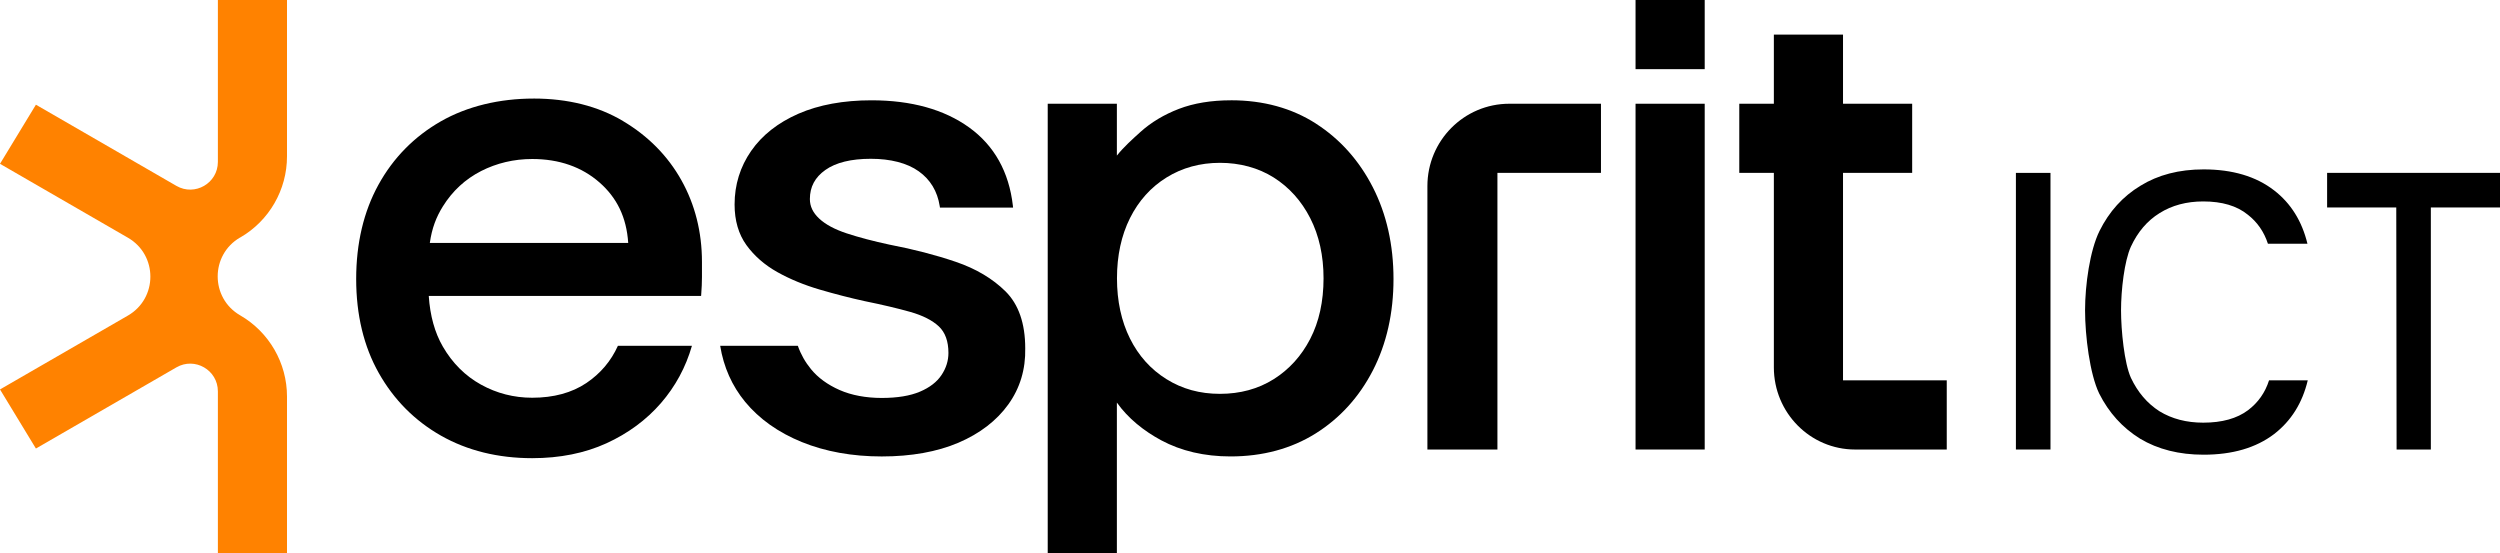
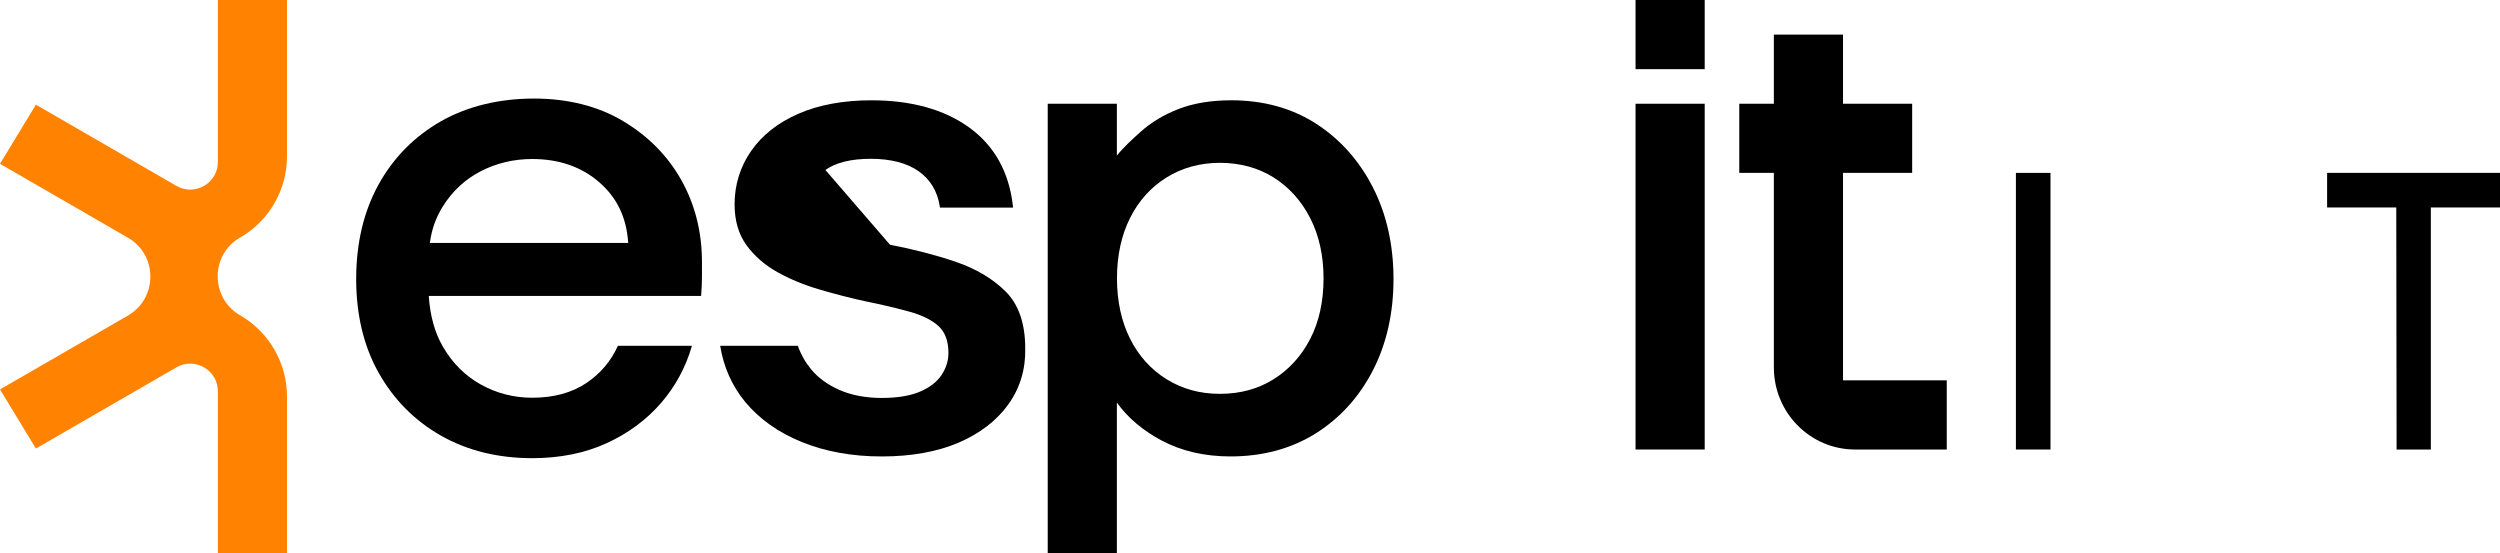
<svg xmlns="http://www.w3.org/2000/svg" viewBox="0 0 1446 320">
  <defs>
    <style>
            .cls-1 {
                fill: none;
            }

            .cls-2 {
                fill: #ff8200;
            }

            .cls-3 {
                fill-rule: evenodd;
            }
        </style>
  </defs>
  <path class="cls-2" d="m138.91,137.39c16.77-9.68,27.09-27.58,27.09-46.96V0h-39.98v93.65c0,12.32-13.33,20.02-23.99,13.86L20.77,60.56,0,94.75l73.98,42.74c17.33,10,17.33,35.02,0,45.04L0,225.25l20.77,34.18,81.26-46.94c10.65-6.16,23.99,1.54,23.99,13.86v93.65h39.98v-90.65c0-19.38-10.34-37.26-27.09-46.96-17.33-10-17.33-35.02,0-45.04v.04Z" />
  <path d="m986,60h-40v200h40V60Z" />
  <path class="cls-1" d="m986,60h-40v200h40V60Z" />
  <path d="m1066,220v-120h40v-40h-40V20h-40v40h-20v40h20v112.5c0,26.23,21.03,47.5,47,47.5h53v-40h-60Z" />
  <path class="cls-1" d="m1066,220v-120h40v-40h-40V20h-40v40h-20v40h20v112.5c0,26.23,21.03,47.5,47,47.5h53v-40h-60Z" />
-   <path d="m866.11,100v160h-40.5V107.63c0-26.31,21.22-47.63,47.39-47.63h53v40h-59.89Z" />
-   <path class="cls-1" d="m866.11,100v160h-40.5V107.63c0-26.31,21.22-47.63,47.39-47.63h53v40h-59.89Z" />
  <path d="m946,0h40v40h-40V0Z" />
-   <path class="cls-1" d="m946,0h40v40h-40V0Z" />
  <path d="m1386.19,260l-.19-140h-40v-20h100v20h-40v140h-19.81Z" />
  <path d="m1166,100v160h20V100h-20Z" />
-   <path class="cls-3" d="m514.78,141.56c13.64,2.62,26.4,5.92,37.94,9.85l.06.02c11.66,3.96,21.36,9.72,28.84,17.13,7.54,7.49,11.37,18.54,11.37,32.86.27,12.16-3.02,23.12-9.81,32.53-6.77,9.39-16.47,16.84-28.86,22.13-12.37,5.26-27.28,7.93-44.33,7.93s-32.61-2.81-46.18-8.32c-13.62-5.53-24.65-13.36-32.82-23.26-7.59-9.22-12.45-20.11-14.44-32.42h44.92c1.7,4.89,4.26,9.43,7.61,13.51,4.04,4.95,9.6,9,16.51,12.05,6.91,3.06,15.37,4.6,24.38,4.6s16.45-1.22,22.11-3.63c5.62-2.37,9.81-5.61,12.47-9.6,2.67-3.98,4.02-8.3,4.02-12.78,0-6.75-1.87-11.91-5.54-15.36-3.77-3.53-9.31-6.34-16.47-8.38-7.31-2.06-16.2-4.17-26.44-6.25-8.33-1.82-17.07-4.07-26.01-6.69-8.95-2.62-17.18-6.01-24.47-10.09-7.35-4.11-13.37-9.37-17.89-15.6-4.56-6.3-6.87-14.2-6.87-23.53,0-11.39,3.23-21.82,9.58-30.96,6.35-9.14,15.58-16.39,27.4-21.55,11.79-5.14,26.01-7.74,42.25-7.74,22.99,0,41.98,5.28,56.45,15.71,14.51,10.47,23.03,25.68,25.28,45.22l.12,1.14h-42.29l-.14-.89c-1.35-8.57-5.43-15.34-12.12-20.1-6.72-4.81-16.35-7.25-27.73-7.25s-20.24,2.17-26.28,6.46c-6.04,4.27-8.97,9.78-8.97,16.82,0,4.19,1.73,7.86,5.31,11.23,3.62,3.41,8.97,6.3,15.89,8.59,7.04,2.33,15.51,4.56,25.15,6.63Z" />
+   <path class="cls-3" d="m514.78,141.56c13.64,2.62,26.4,5.92,37.94,9.85l.06.02c11.66,3.96,21.36,9.72,28.84,17.13,7.54,7.49,11.37,18.54,11.37,32.86.27,12.16-3.02,23.12-9.81,32.53-6.77,9.39-16.47,16.84-28.86,22.13-12.37,5.26-27.28,7.93-44.33,7.93s-32.61-2.81-46.18-8.32c-13.62-5.53-24.65-13.36-32.82-23.26-7.59-9.22-12.45-20.11-14.44-32.42h44.92c1.7,4.89,4.26,9.43,7.61,13.51,4.04,4.95,9.6,9,16.51,12.05,6.91,3.06,15.37,4.6,24.38,4.6s16.45-1.22,22.11-3.63c5.62-2.37,9.81-5.61,12.47-9.6,2.67-3.98,4.02-8.3,4.02-12.78,0-6.75-1.87-11.91-5.54-15.36-3.77-3.53-9.31-6.34-16.47-8.38-7.31-2.06-16.2-4.17-26.44-6.25-8.33-1.82-17.07-4.07-26.01-6.69-8.95-2.62-17.18-6.01-24.47-10.09-7.35-4.11-13.37-9.37-17.89-15.6-4.56-6.3-6.87-14.2-6.87-23.53,0-11.39,3.23-21.82,9.58-30.96,6.35-9.14,15.58-16.39,27.4-21.55,11.79-5.14,26.01-7.74,42.25-7.74,22.99,0,41.98,5.28,56.45,15.71,14.51,10.47,23.03,25.68,25.28,45.22l.12,1.14h-42.29l-.14-.89c-1.35-8.57-5.43-15.34-12.12-20.1-6.72-4.81-16.35-7.25-27.73-7.25s-20.24,2.17-26.28,6.46Z" />
  <path class="cls-3" d="m308.65,57c19.79,0,37.21,4.38,51.75,13.03h-.04c14.52,8.63,25.9,20.15,33.77,34.24,7.88,14.09,11.88,29.97,11.88,47.23v8.71c0,3.15-.15,6.5-.42,9.98l-.08.96h-157.52c.75,11.42,3.48,21.28,8.15,29.32,5.54,9.57,12.96,16.96,22.06,21.99,9.1,5.04,19.06,7.59,29.62,7.59,12.4,0,22.94-2.86,31.35-8.52,8.12-5.47,14.26-12.7,18.22-21.52h42.82c-3.55,12.38-9.58,23.52-17.93,33.15-8.42,9.71-19.02,17.53-31.52,23.24-12.5,5.71-26.96,8.61-42.94,8.61-19.77,0-37.52-4.38-52.73-13.01-15.21-8.63-27.31-20.82-36-36.24-8.69-15.38-13.08-33.68-13.08-54.36s4.33-39.02,12.88-54.54c8.56-15.55,20.69-27.86,36.02-36.64,15.33-8.77,33.96-13.21,53.75-13.21Zm-30.46,41.98c-9.08,4.65-16.5,11.5-22.04,20.4-3.83,6.15-6.35,12.64-7.54,21.12h114.75c-1-14.96-6.58-26.14-16.58-34.94-10.27-9.02-23.38-13.59-38.94-13.59-10.56,0-20.54,2.36-29.65,7Z" />
  <path class="cls-3" d="m712.09,58c18.62,0,35.13,4.54,49.08,13.5v.02c13.91,8.94,24.99,21.34,32.91,36.86,7.92,15.5,11.92,33.33,11.92,53.02s-4.01,37.46-11.92,52.84c-7.92,15.38-19.06,27.66-33.11,36.47-14.07,8.81-30.64,13.29-49.26,13.29-15.05,0-28.54-3.14-40.06-9.33-10.03-5.4-19.21-12.72-25.65-21.83v87.16h-40V60h40v29.99c3.75-4.73,8.79-9.31,13.65-13.68,6.15-5.55,13.63-10.03,22.21-13.33,8.58-3.3,18.76-4.97,30.24-4.97Zm45.75,137.99c5.11-9.86,7.69-21.65,7.7-34.99,0-13.1-2.59-24.8-7.7-34.81-5.09-9.99-12.21-17.89-21.14-23.53-8.94-5.63-19.64-8.48-31.08-8.48s-21.84,2.85-30.9,8.48c-9.06,5.61-16.17,13.54-21.14,23.51-4.99,9.99-7.52,21.71-7.52,34.82s2.54,24.83,7.52,34.82c4.97,9.99,12.08,17.89,21.14,23.51,9.06,5.64,19.22,8.48,30.9,8.48s22.14-2.85,31.08-8.48c8.94-5.61,16.05-13.46,21.14-23.32Z" />
-   <path class="cls-3" d="m1237.83,253.74c10.33,6.17,22.57,9.26,36.72,9.26,16.73,0,30.33-3.98,40.8-11.94,9.86-7.62,16.34-17.97,19.45-31.06h-22.39c-2.24,7.08-6.3,12.84-12.15,17.27-6.4,4.8-15.03,7.2-25.91,7.2-9.66,0-18.09-2.19-25.3-6.59-7.07-4.53-12.58-10.98-16.53-19.35-3.81-8.37-5.71-27.38-5.71-39.05s1.9-28.47,5.71-36.84c3.95-8.51,9.46-14.95,16.53-19.34,7.21-4.53,15.64-6.79,25.3-6.79,10.88,0,19.45,2.54,25.7,7.61,5.54,4.28,9.45,9.9,11.72,16.86h22.86c-3.18-13.1-9.6-23.38-19.28-30.86-10.47-8.1-24.07-12.14-40.8-12.14-14.15,0-26.32,3.16-36.52,9.47-10.2,6.17-18.09,14.89-23.67,26.14-5.57,11.25-8.36,31.22-8.36,45.9s2.72,36.85,8.16,48.1c5.58,11.11,13.47,19.83,23.67,26.14Z" />
</svg>